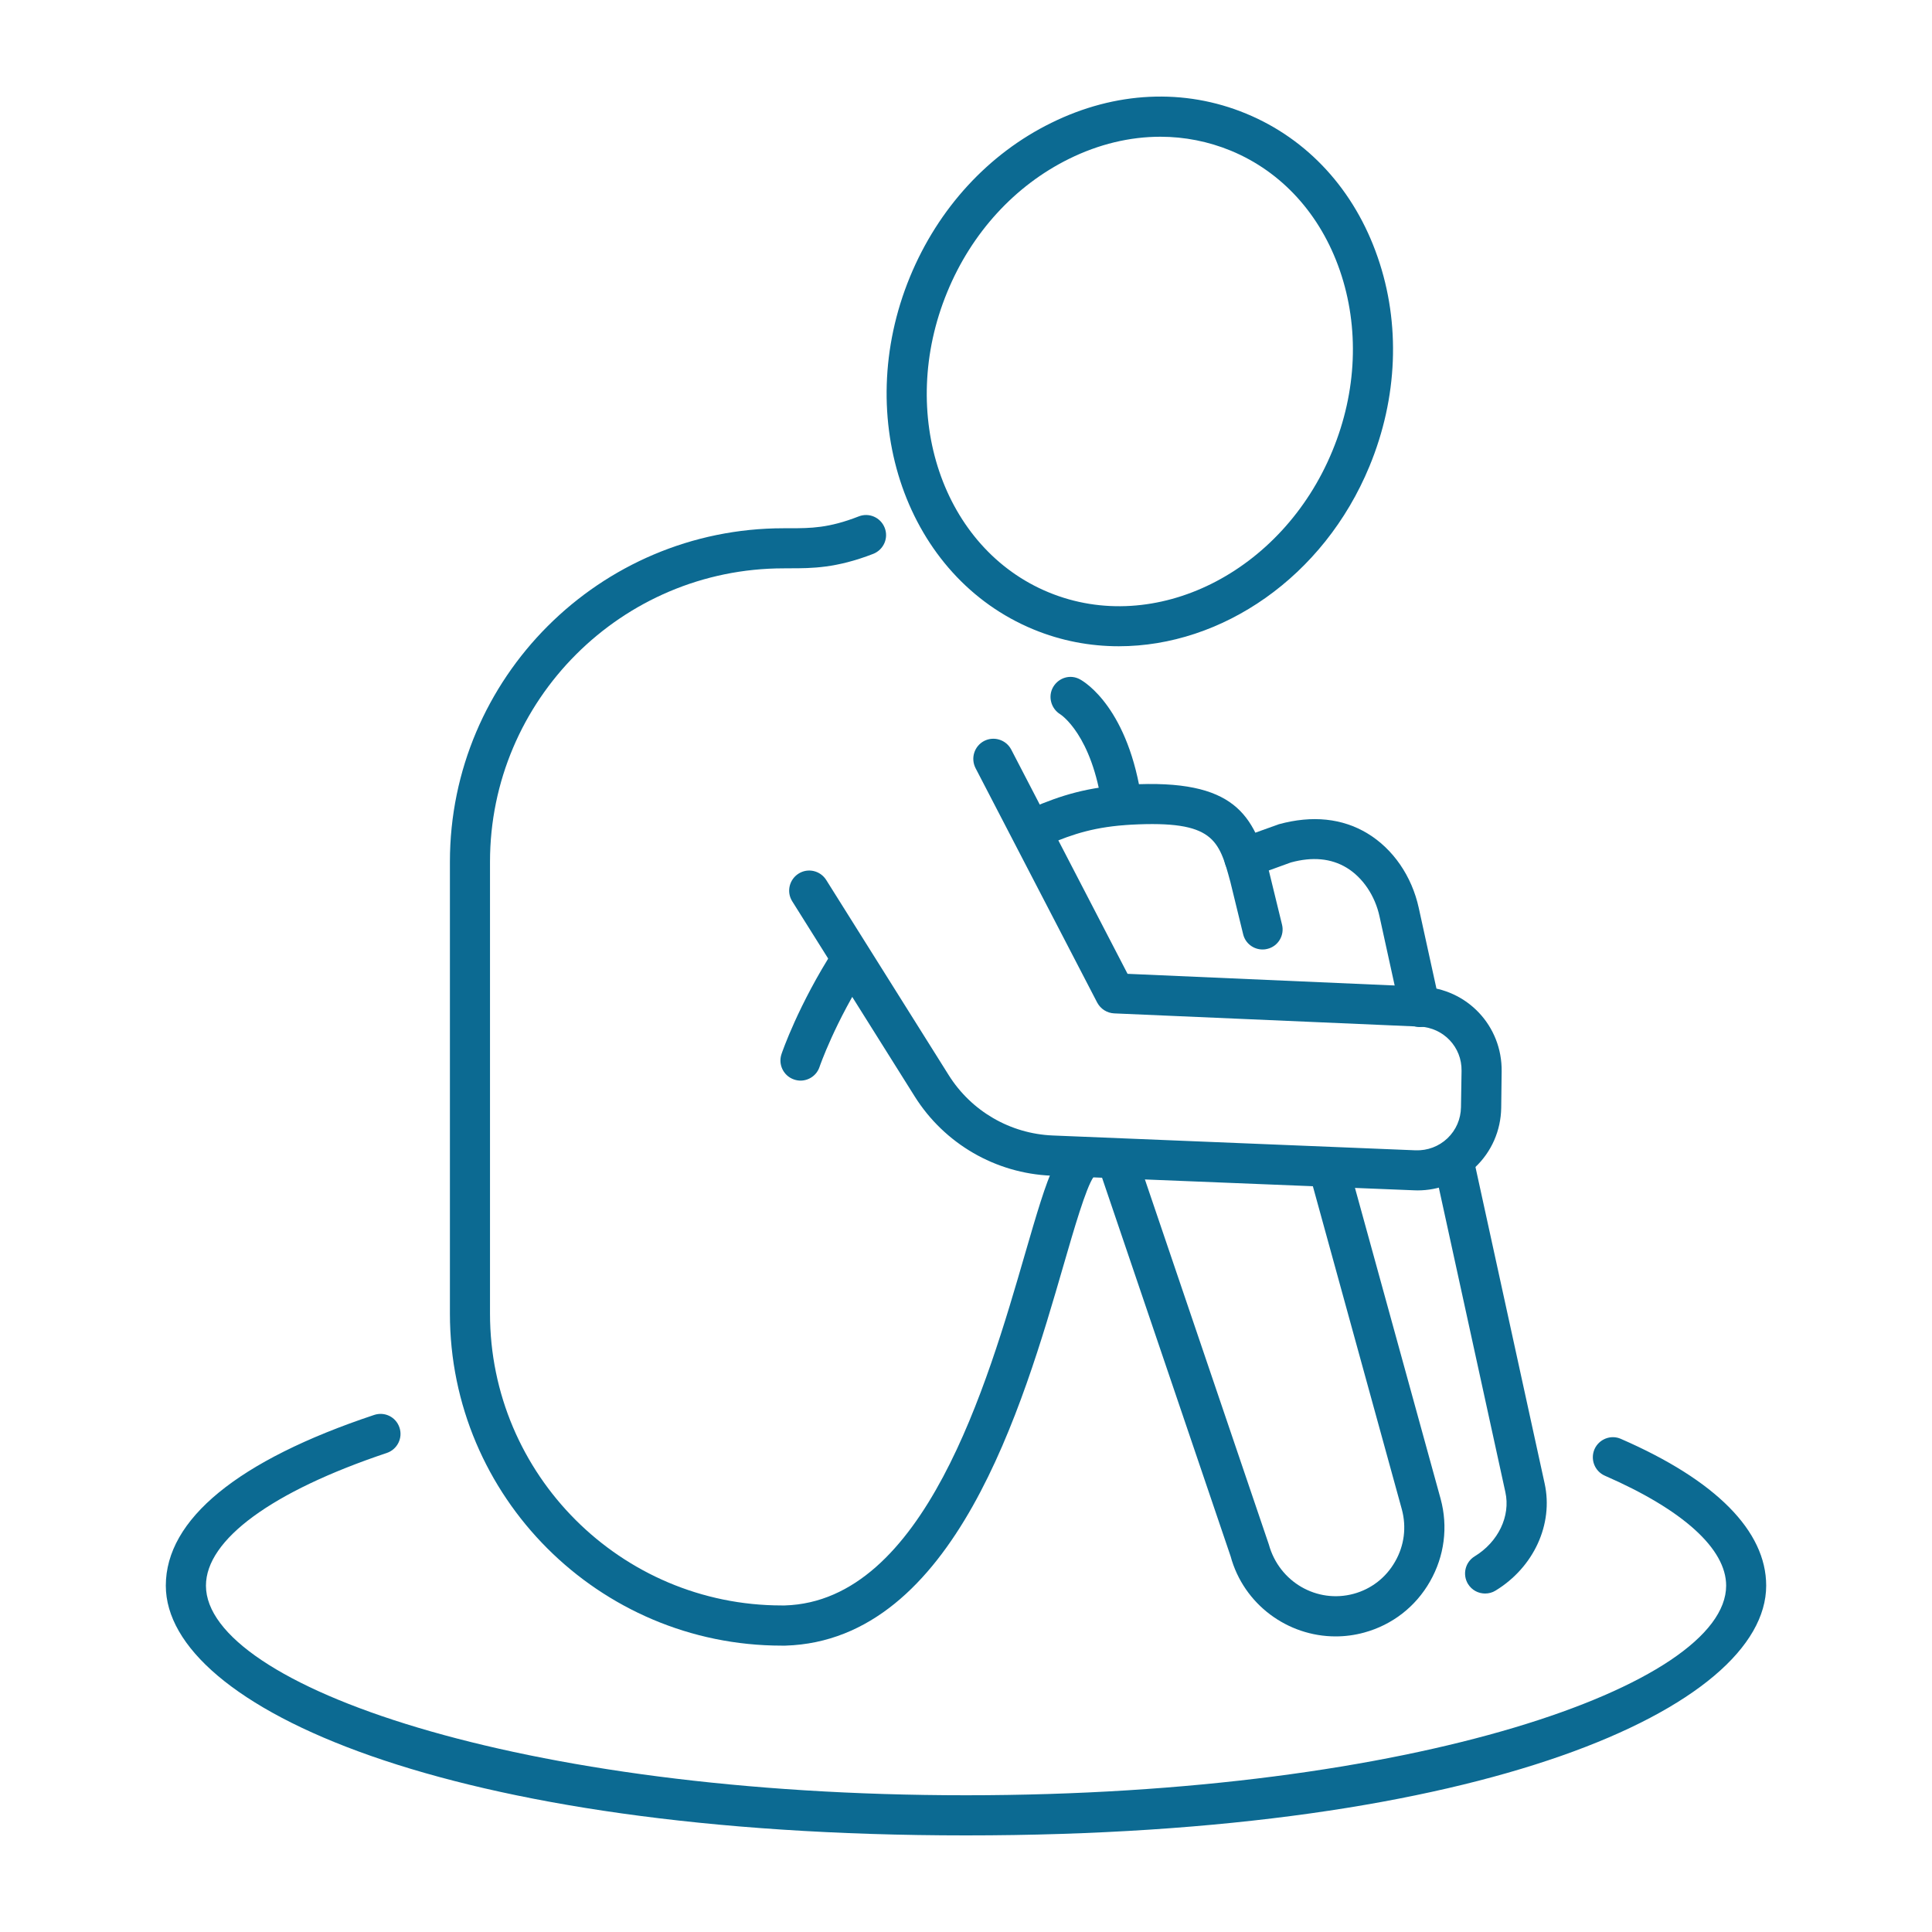
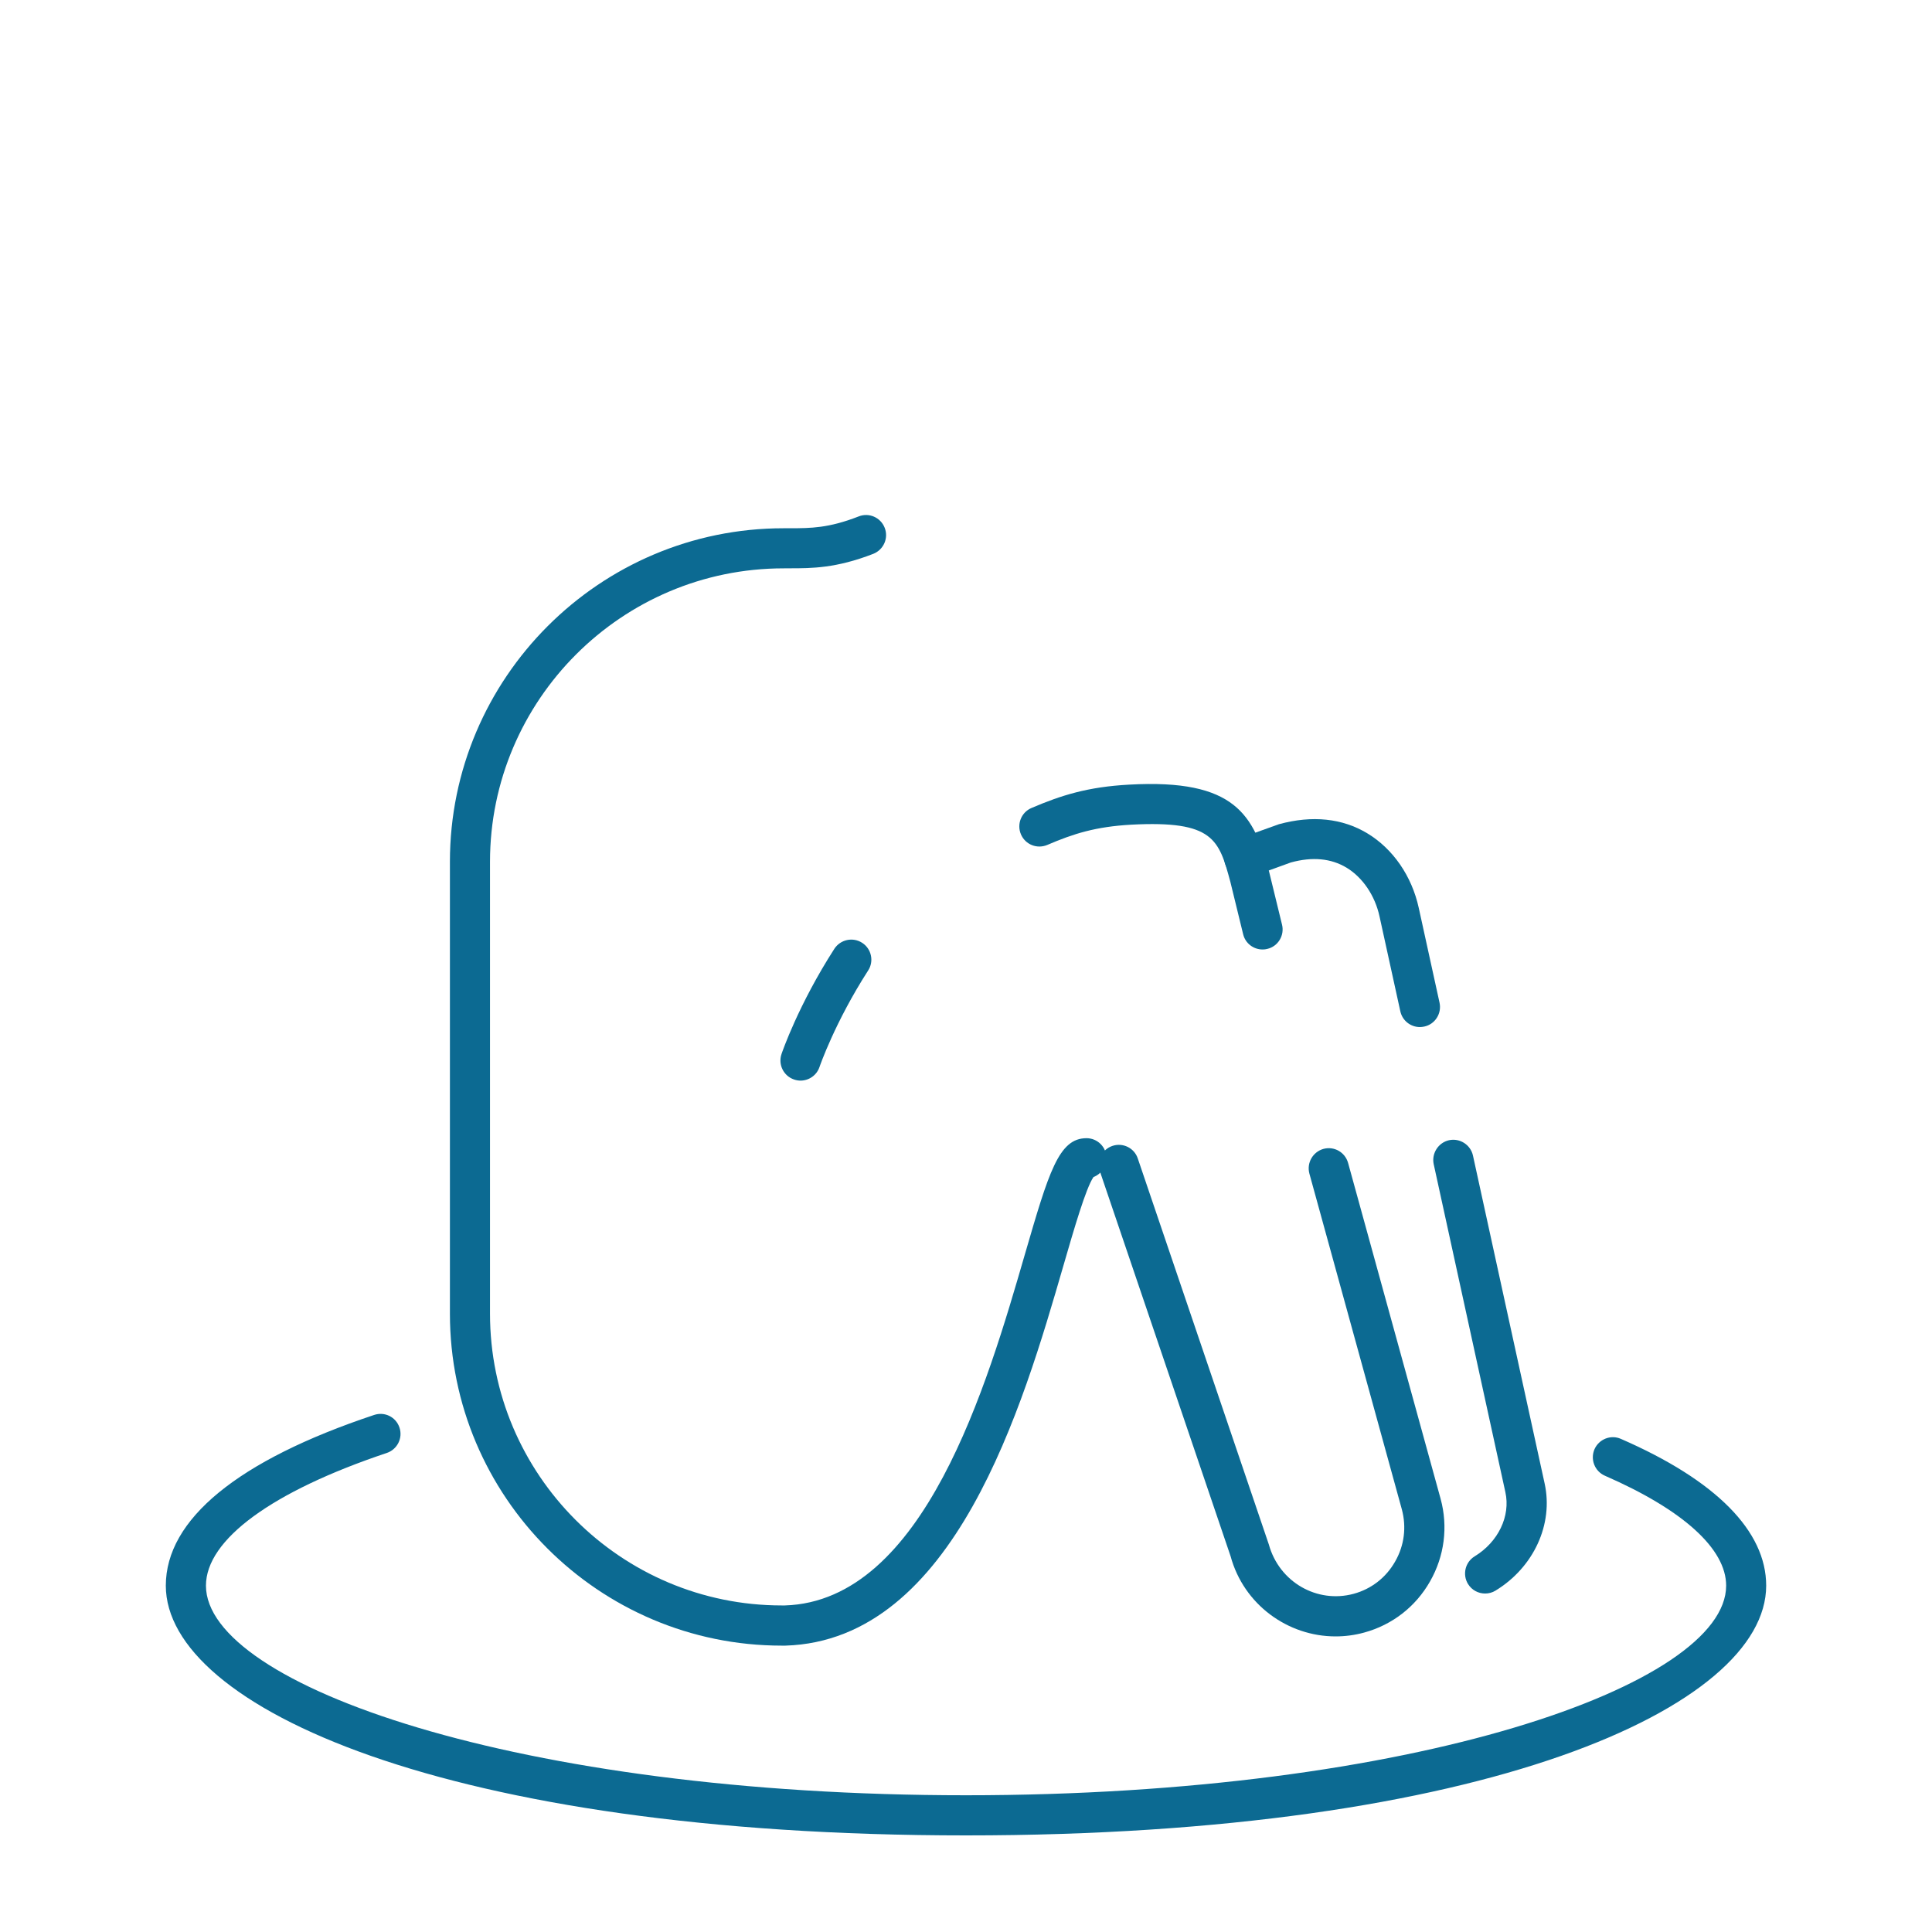
<svg xmlns="http://www.w3.org/2000/svg" version="1.1" id="Calque_1" x="0px" y="0px" width="40px" height="40px" viewBox="0 0 40 40" enable-background="new 0 0 40 40" xml:space="preserve">
  <g>
    <g>
-       <path fill="#0C6A92" d="M29.348,24.646c-0.022,0-0.048-0.001-0.072-0.002l-7.512-0.303c-1.154-0.048-2.211-0.662-2.825-1.639    l-2.537-4.042c-0.122-0.193-0.063-0.45,0.132-0.573c0.193-0.122,0.449-0.063,0.572,0.132l2.537,4.042    c0.469,0.746,1.274,1.212,2.153,1.248l7.514,0.307c0.243,0.008,0.479-0.079,0.657-0.248c0.179-0.171,0.277-0.398,0.281-0.645    l0.012-0.753c0.008-0.49-0.372-0.892-0.864-0.915l-6.328-0.274c-0.148-0.007-0.281-0.091-0.352-0.224l-2.519-4.855    c-0.104-0.206-0.025-0.454,0.178-0.561c0.203-0.104,0.453-0.027,0.561,0.177l2.409,4.644l6.086,0.266    c0.945,0.04,1.673,0.813,1.659,1.757l-0.009,0.751c-0.008,0.473-0.2,0.911-0.542,1.234C30.212,24.479,29.792,24.646,29.348,24.646    z" />
      <path fill="#0C6A92" d="M16.186,34.071c-3.789,0-6.871-3.084-6.871-6.873v-9.356c0-3.806,3.099-6.905,6.906-6.905h0.135    c0.429-0.001,0.8-0.002,1.422-0.245c0.214-0.085,0.454,0.021,0.538,0.234c0.085,0.214-0.021,0.454-0.234,0.54    c-0.768,0.299-1.276,0.3-1.724,0.3l-0.134,0.001c-3.353,0-6.079,2.728-6.079,6.075v9.356c0,3.332,2.71,6.041,6.041,6.041h0.063    c2.886-0.088,4.191-4.582,4.97-7.269c0.495-1.701,0.7-2.405,1.276-2.405c0.228,0,0.414,0.185,0.414,0.415    c0,0.178-0.114,0.329-0.27,0.39c-0.156,0.226-0.403,1.077-0.622,1.833c-0.841,2.902-2.253,7.76-5.756,7.868H16.186z" />
      <path fill="#0C6A92" d="M16.573,22.373c-0.044,0-0.089-0.008-0.133-0.023c-0.218-0.074-0.333-0.31-0.26-0.526    c0.014-0.042,0.349-1.021,1.095-2.181c0.125-0.191,0.382-0.248,0.575-0.123c0.192,0.123,0.249,0.382,0.124,0.573    c-0.688,1.069-1.004,1.988-1.007,1.998C16.908,22.264,16.747,22.373,16.573,22.373z" />
      <path fill="#0C6A92" d="M26.14,19.658c-0.188,0-0.357-0.127-0.402-0.316l-0.265-1.085c-0.237-0.874-0.346-1.273-2.051-1.183    c-0.735,0.041-1.193,0.185-1.738,0.419c-0.213,0.09-0.456-0.007-0.546-0.218c-0.091-0.211,0.006-0.456,0.217-0.546    c0.616-0.264,1.169-0.438,2.022-0.484c2.208-0.124,2.58,0.635,2.899,1.804l0.267,1.095c0.055,0.223-0.082,0.45-0.305,0.502    C26.206,19.655,26.172,19.658,26.14,19.658z" />
      <path fill="#0C6A92" d="M27.652,33.88c-0.99,0-1.902-0.659-2.174-1.66l-2.706-7.969c-0.076-0.218,0.042-0.452,0.259-0.526    c0.216-0.074,0.454,0.042,0.526,0.261l2.713,7.991c0.215,0.78,1,1.226,1.756,1.021c0.365-0.099,0.671-0.336,0.859-0.669    c0.19-0.33,0.237-0.713,0.139-1.078L27.11,24.3c-0.061-0.223,0.07-0.45,0.289-0.513c0.225-0.061,0.45,0.069,0.512,0.291    l1.915,6.952c0.158,0.579,0.08,1.188-0.219,1.712c-0.298,0.524-0.782,0.899-1.362,1.058C28.048,33.854,27.849,33.88,27.652,33.88z    " />
      <path fill="#0C6A92" d="M29.396,21.264c-0.191,0-0.362-0.133-0.404-0.327l-0.43-1.961c-0.093-0.433-0.35-0.81-0.682-1.011    c-0.321-0.194-0.709-0.231-1.156-0.108l-0.82,0.298c-0.217,0.076-0.454-0.034-0.532-0.251s0.034-0.453,0.251-0.532l0.854-0.307    c0.693-0.19,1.316-0.123,1.833,0.189c0.532,0.321,0.92,0.885,1.064,1.544l0.43,1.961c0.049,0.225-0.093,0.448-0.317,0.495    C29.456,21.26,29.428,21.264,29.396,21.264z" />
      <path fill="#0C6A92" d="M30.748,32.992c-0.141,0-0.275-0.069-0.355-0.198c-0.118-0.194-0.059-0.45,0.137-0.571    c0.49-0.298,0.747-0.834,0.637-1.33l-1.484-6.791c-0.047-0.223,0.096-0.445,0.317-0.495c0.225-0.049,0.447,0.095,0.496,0.317    l1.484,6.79c0.185,0.844-0.225,1.735-1.017,2.218C30.896,32.974,30.82,32.992,30.748,32.992z" />
    </g>
-     <path fill="#0C6A92" d="M23.164,13.38c-0.595,0-1.193-0.111-1.768-0.349c-2.623-1.082-3.769-4.357-2.555-7.302   c0.584-1.415,1.623-2.547,2.927-3.186c1.321-0.652,2.752-0.72,4.031-0.191c1.276,0.526,2.246,1.583,2.725,2.975   C29,6.7,28.938,8.238,28.354,9.652l0,0C27.405,11.952,25.294,13.38,23.164,13.38z M24.024,2.831c-0.631,0-1.273,0.153-1.889,0.457   c-1.121,0.552-2.02,1.532-2.524,2.76c-1.04,2.521-0.098,5.31,2.101,6.216c2.199,0.907,4.835-0.406,5.874-2.929   c0.508-1.229,0.561-2.556,0.154-3.736c-0.401-1.162-1.203-2.044-2.256-2.479C25.017,2.928,24.524,2.831,24.024,2.831z M27.97,9.494   h0.006H27.97z" />
-     <path fill="#0C6A92" d="M23.232,17.076c-0.203,0-0.382-0.15-0.411-0.358c-0.212-1.511-0.862-1.925-0.87-1.93   c-0.191-0.117-0.26-0.37-0.146-0.565c0.114-0.194,0.357-0.268,0.556-0.157c0.103,0.055,1.011,0.607,1.282,2.538   c0.034,0.228-0.125,0.437-0.354,0.469C23.271,17.076,23.251,17.076,23.232,17.076z" />
    <path fill="#0C6A92" d="M20,38C9.239,38,3.433,35.336,3.433,32.829c0-1.371,1.49-2.594,4.313-3.534   c0.219-0.073,0.452,0.042,0.525,0.262c0.072,0.217-0.045,0.451-0.263,0.525c-2.379,0.796-3.744,1.796-3.744,2.747   c0,2.054,6.463,4.34,15.736,4.34c9.275,0,15.738-2.286,15.738-4.34c0-0.763-0.894-1.571-2.511-2.276   c-0.211-0.093-0.306-0.338-0.214-0.55c0.093-0.208,0.338-0.306,0.547-0.212c1.967,0.856,3.007,1.908,3.007,3.038   C36.567,35.336,30.762,38,20,38z" />
  </g>
</svg>